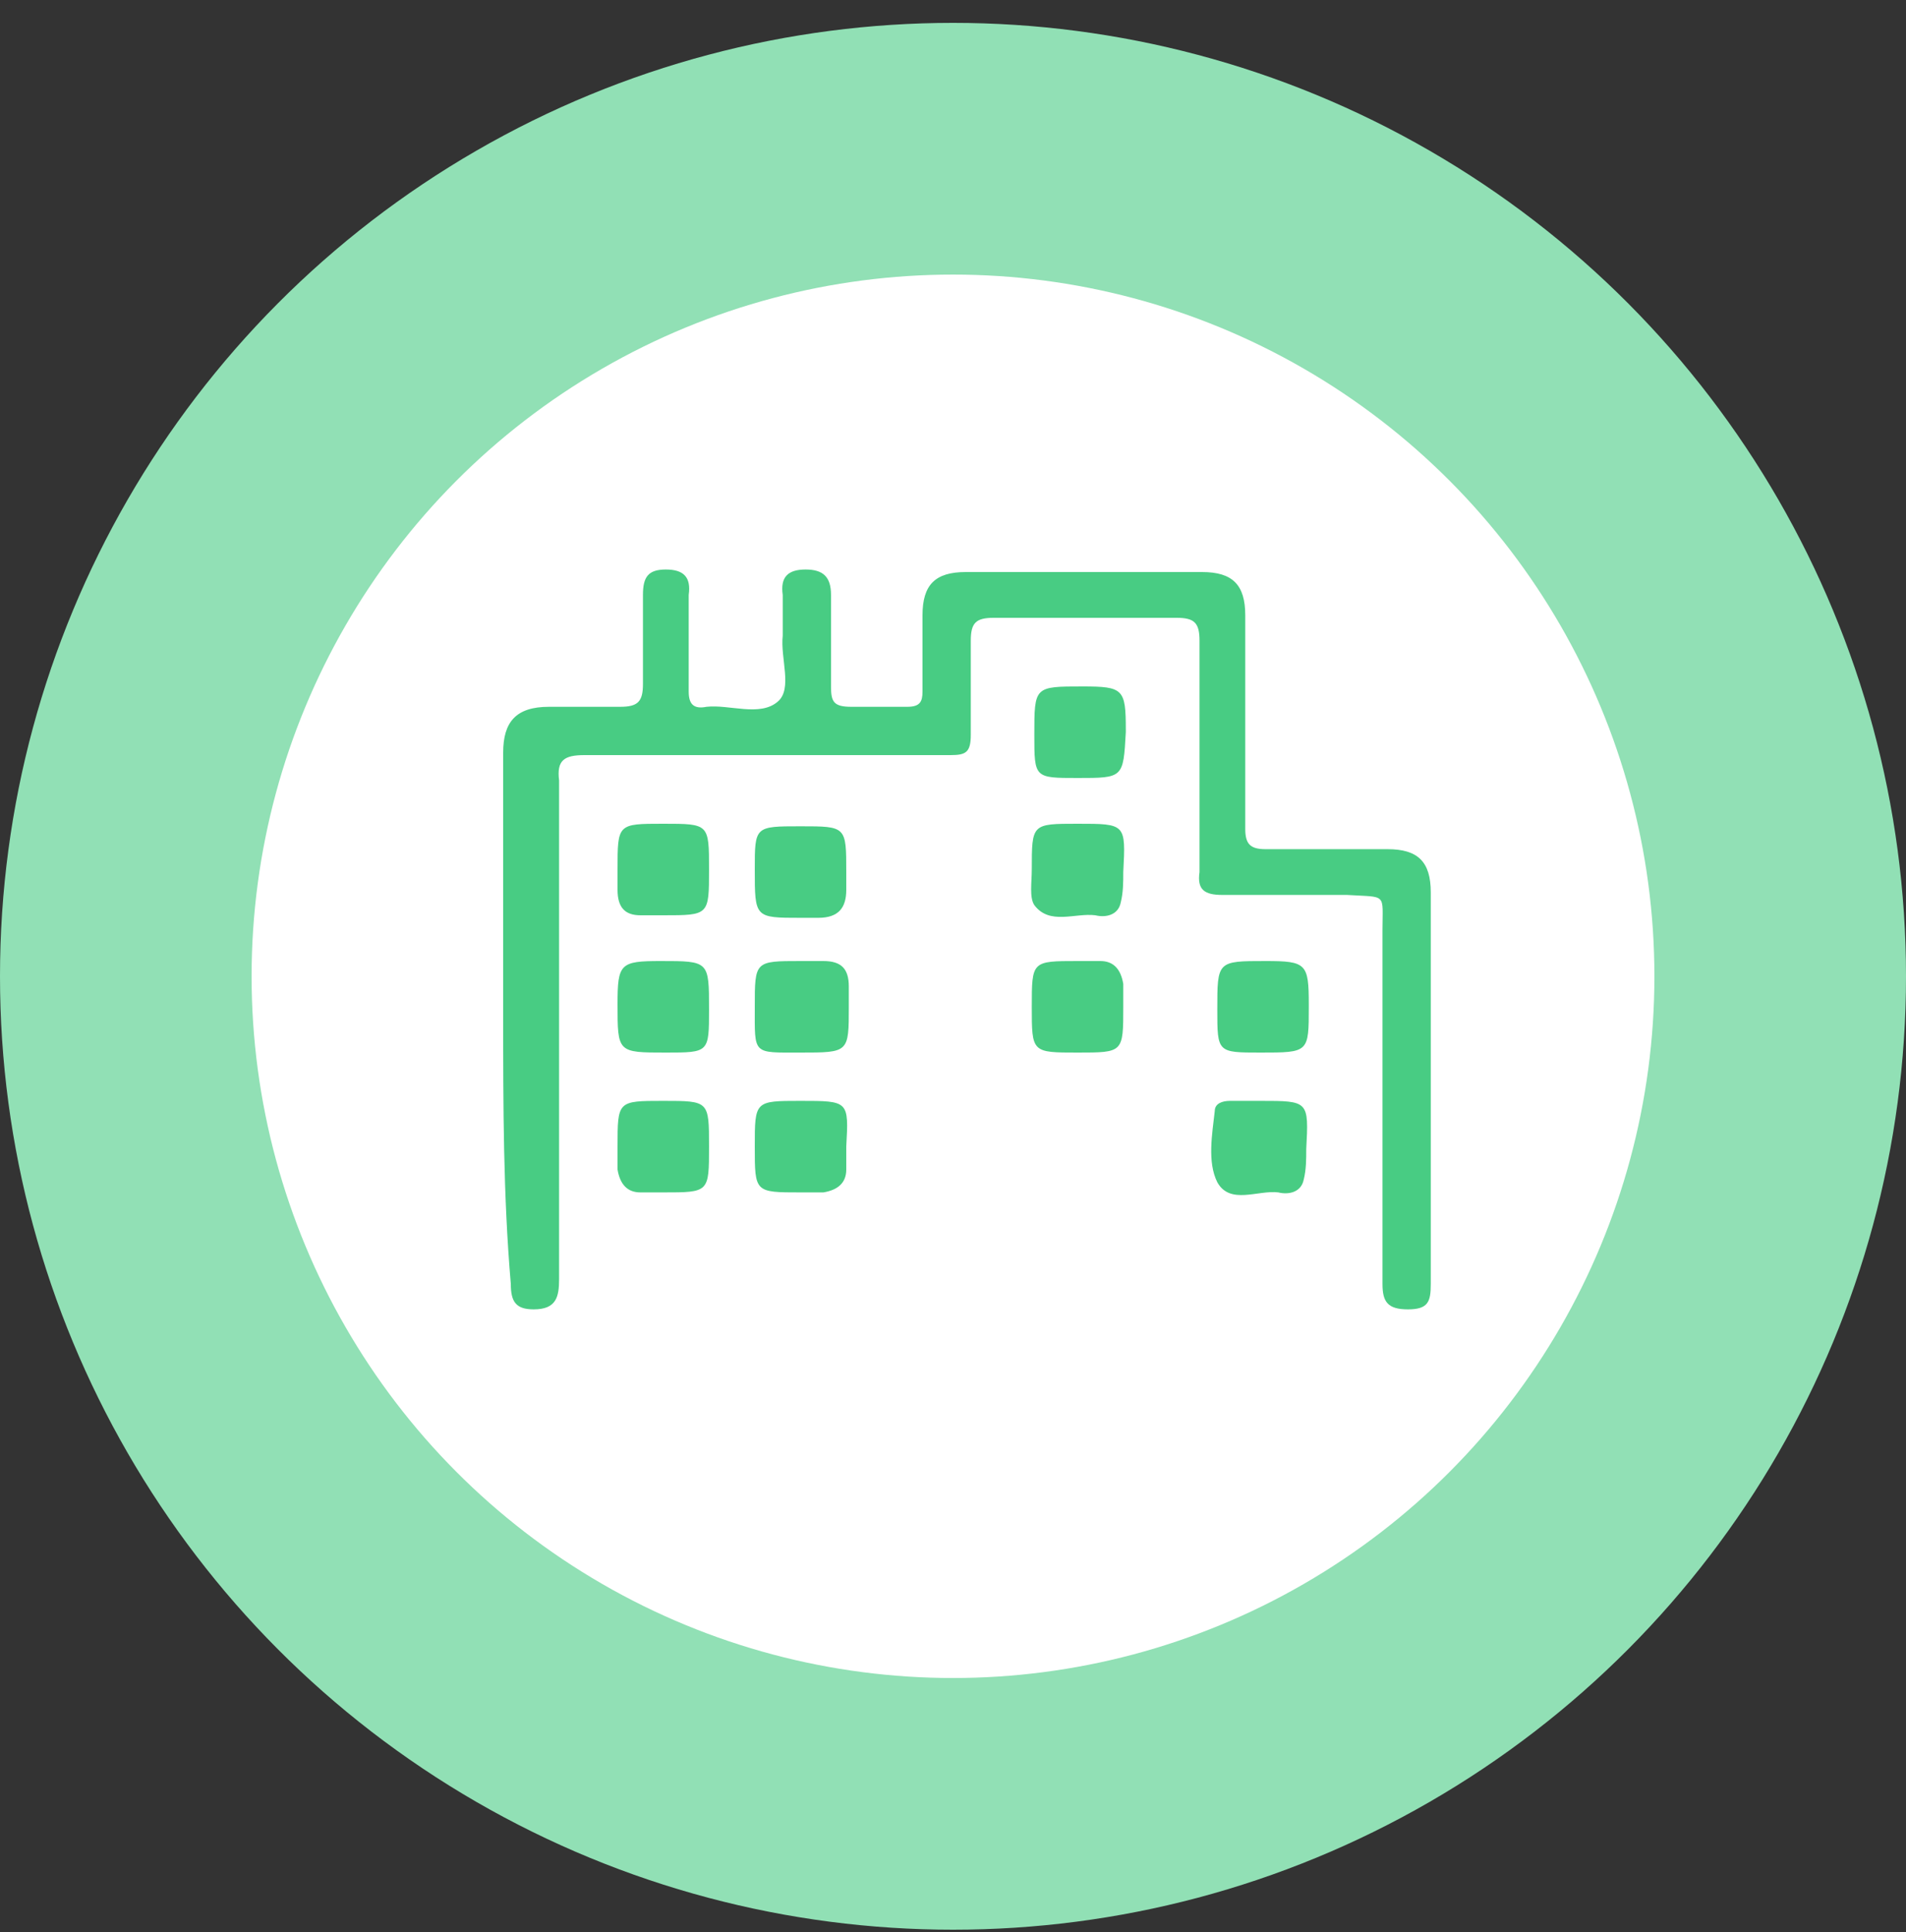
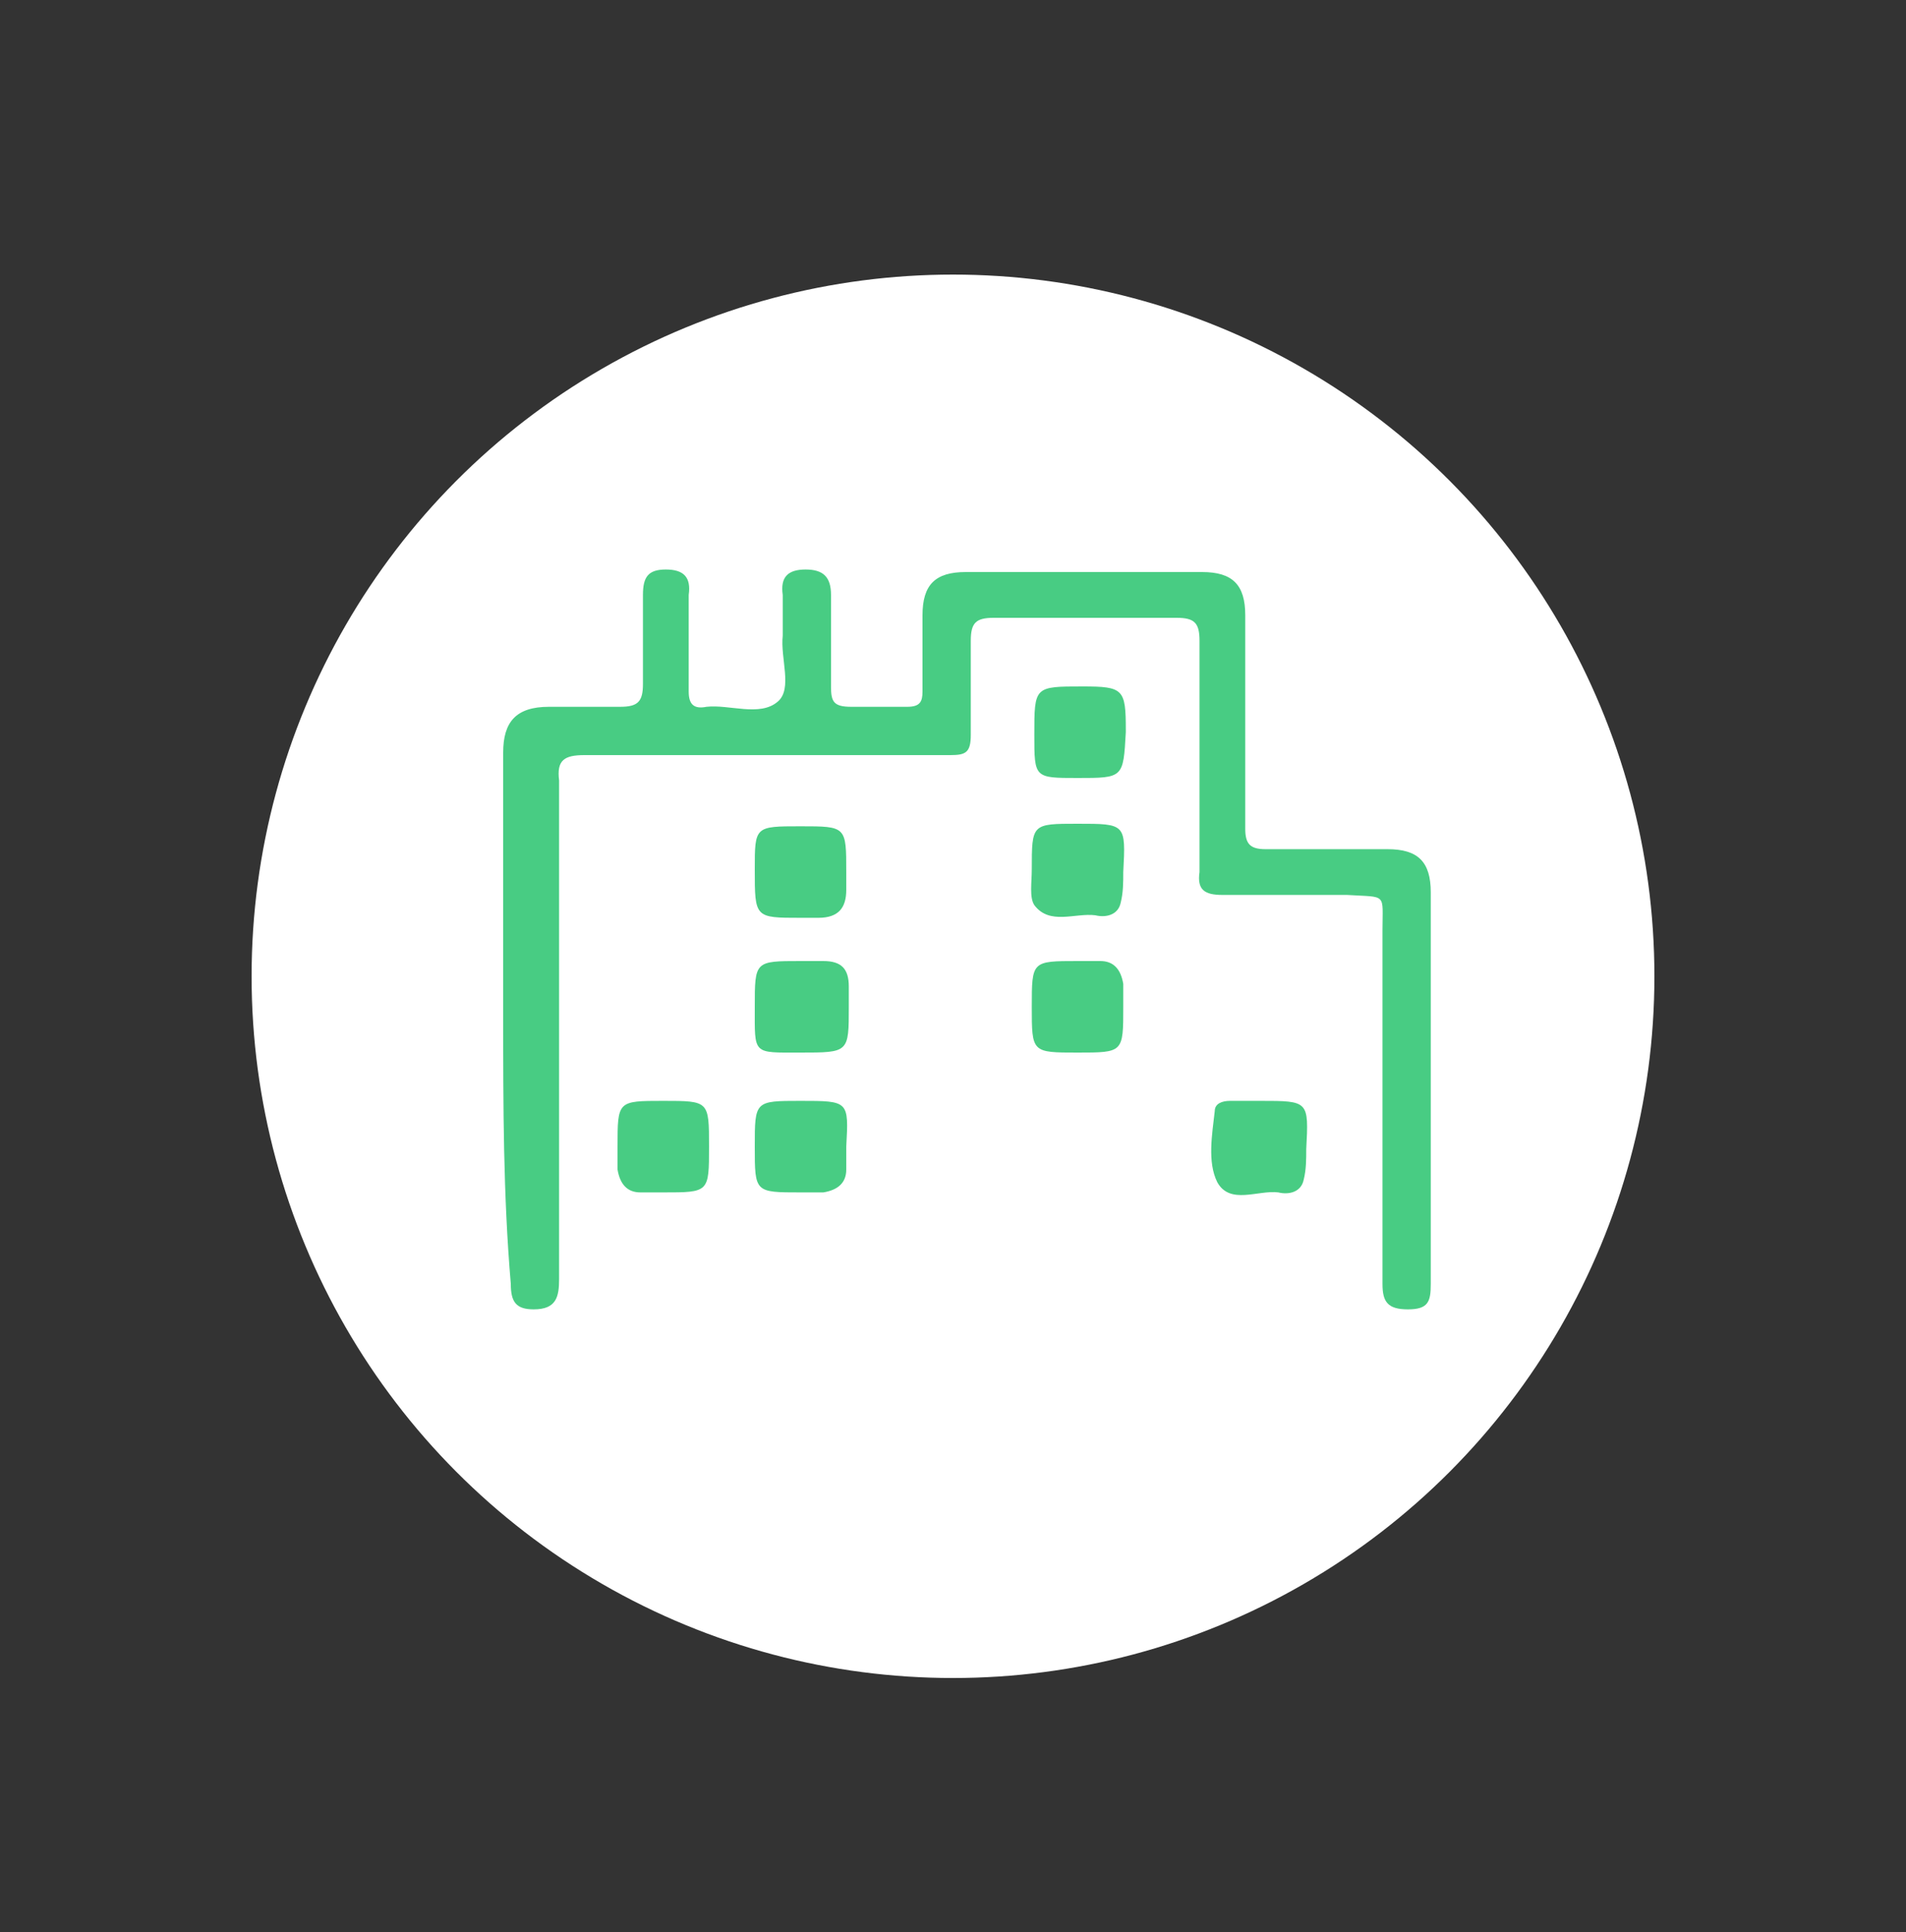
<svg xmlns="http://www.w3.org/2000/svg" width="75px" height="76px" viewBox="0 0 75 76" version="1.1">
  <rect x="0" y="0" width="75" height="76" fill="#333333" stroke="none" />
  <title>Icon Service 5</title>
  <desc>Created with Sketch.</desc>
  <g id="Page-1" stroke="none" stroke-width="1" fill="none" fill-rule="evenodd">
    <g id="Icon-Service-5" fill-rule="nonzero">
      <g id="Group" fill="#91E0B5">
-         <circle id="Oval" cx="37.5" cy="38.4" r="37.5" />
-       </g>
+         </g>
      <circle id="Oval" fill="#FFFFFF" cx="37.5" cy="38.4" r="27.6" />
      <g id="Group" transform="translate(24, 27)" fill="#48CC83">
        <path d="M18.4,3.6 C16.7,3.6 16.7,3.6 16.7,1.9 C16.7,0 16.7,0 18.6,0 C20.2,0 20.3,0.1 20.3,1.7 C20.3,1.7 20.3,1.8 20.3,1.8 C20.2,3.6 20.2,3.6 18.4,3.6 Z" id="Path" />
-         <path d="M2.1,5.4 C3.9,5.4 3.9,5.4 3.9,7.2 C3.9,9 3.9,9 2.1,9 C1.8,9 1.5,9 1.2,9 C0.6,9 0.3,8.7 0.3,8 C0.3,7.7 0.3,7.5 0.3,7.2 C0.3,5.4 0.3,5.4 2.1,5.4 Z" id="Path" />
        <path d="M5.7,7.2 C5.7,5.5 5.7,5.5 7.5,5.5 C9.3,5.5 9.3,5.5 9.3,7.3 C9.3,7.5 9.3,7.8 9.3,8 C9.3,8.7 9,9.1 8.2,9.1 C8,9.1 7.7,9.1 7.5,9.1 C5.7,9.1 5.7,9.1 5.7,7.2 Z" id="Path" />
        <path d="M16.6,7.2 C16.6,5.4 16.6,5.4 18.4,5.4 C20.3,5.4 20.3,5.4 20.2,7.3 C20.2,7.7 20.2,8.1 20.1,8.5 C20,9 19.5,9.1 19.1,9 C18.3,8.9 17.3,9.4 16.7,8.6 C16.5,8.3 16.6,7.7 16.6,7.2 Z" id="Path" />
-         <path d="M3.9,12.7 C3.9,14.4 3.9,14.4 2.2,14.4 C0.3,14.4 0.3,14.4 0.3,12.5 C0.3,10.9 0.4,10.8 2,10.8 C3.9,10.8 3.9,10.8 3.9,12.7 Z" id="Path" />
        <path d="M7.5,14.4 C5.6,14.4 5.7,14.5 5.7,12.6 C5.7,10.8 5.7,10.8 7.5,10.8 C7.8,10.8 8.1,10.8 8.4,10.8 C9.1,10.8 9.4,11.1 9.4,11.8 C9.4,12.1 9.4,12.3 9.4,12.6 C9.4,14.4 9.4,14.4 7.5,14.4 Z" id="Path" />
        <path d="M18.4,14.4 C16.6,14.4 16.6,14.4 16.6,12.6 C16.6,10.8 16.6,10.8 18.4,10.8 C18.7,10.8 19,10.8 19.3,10.8 C19.8,10.8 20.1,11.1 20.2,11.7 C20.2,12 20.2,12.3 20.2,12.6 C20.2,14.4 20.2,14.4 18.4,14.4 Z" id="Path" />
-         <path d="M25.6,14.4 C23.9,14.4 23.9,14.4 23.9,12.7 C23.9,10.8 23.9,10.8 25.8,10.8 C27.4,10.8 27.5,10.9 27.5,12.5 C27.5,12.5 27.5,12.6 27.5,12.6 C27.5,14.4 27.5,14.4 25.6,14.4 Z" id="Path" />
        <path d="M2.1,16.3 C3.9,16.3 3.9,16.3 3.9,18.1 C3.9,19.9 3.9,19.9 2.1,19.9 C1.8,19.9 1.5,19.9 1.2,19.9 C0.7,19.9 0.4,19.6 0.3,19 C0.3,18.7 0.3,18.4 0.3,18.1 C0.3,16.3 0.3,16.3 2.1,16.3 Z" id="Path" />
        <path d="M5.7,18.1 C5.7,16.3 5.7,16.3 7.5,16.3 C9.4,16.3 9.4,16.3 9.3,18.1 C9.3,18.4 9.3,18.7 9.3,19 C9.3,19.5 9,19.8 8.4,19.9 C8.1,19.9 7.8,19.9 7.5,19.9 C5.7,19.9 5.7,19.9 5.7,18.1 Z" id="Path" />
        <path d="M25.6,16.3 C27.5,16.3 27.5,16.3 27.4,18.2 C27.4,18.6 27.4,19 27.3,19.4 C27.2,19.9 26.7,20 26.3,19.9 C25.5,19.8 24.4,20.4 23.9,19.5 C23.5,18.7 23.7,17.6 23.8,16.7 C23.8,16.4 24.1,16.3 24.4,16.3 C24.9,16.3 25.3,16.3 25.6,16.3 Z" id="Path" />
      </g>
      <path d="M19.8,39.9 C19.8,36.5 19.8,33 19.8,29.6 C19.8,28.4 20.3,27.8 21.6,27.8 C22.5,27.8 23.4,27.8 24.4,27.8 C25.1,27.8 25.3,27.6 25.3,26.9 C25.3,25.7 25.3,24.5 25.3,23.4 C25.3,22.7 25.5,22.4 26.2,22.4 C26.9,22.4 27.2,22.7 27.1,23.4 C27.1,24.7 27.1,25.9 27.1,27.2 C27.1,27.7 27.3,27.9 27.8,27.8 C28.7,27.7 29.9,28.2 30.6,27.6 C31.2,27.1 30.7,25.9 30.8,25 C30.8,24.5 30.8,23.9 30.8,23.4 C30.7,22.7 31,22.4 31.7,22.4 C32.4,22.4 32.7,22.7 32.7,23.4 C32.7,24.6 32.7,25.8 32.7,27 C32.7,27.6 32.8,27.8 33.5,27.8 C34.2,27.8 34.9,27.8 35.7,27.8 C36.2,27.8 36.3,27.6 36.3,27.2 C36.3,26.2 36.3,25.2 36.3,24.2 C36.3,23 36.8,22.5 38,22.5 C41.1,22.5 44.2,22.5 47.3,22.5 C48.5,22.5 49,23 49,24.2 C49,27 49,29.8 49,32.6 C49,33.2 49.2,33.4 49.8,33.4 C51.4,33.4 53,33.4 54.6,33.4 C55.8,33.4 56.3,33.9 56.3,35.1 C56.3,40.2 56.3,45.4 56.3,50.5 C56.3,51.2 56.2,51.5 55.4,51.5 C54.6,51.5 54.4,51.2 54.4,50.5 C54.4,45.9 54.4,41.2 54.4,36.6 C54.4,35.1 54.6,35.3 53,35.2 C51.4,35.2 49.7,35.2 48.1,35.2 C47.4,35.2 47.1,35 47.2,34.3 C47.2,31.3 47.2,28.3 47.2,25.2 C47.2,24.5 47,24.3 46.3,24.3 C43.9,24.3 41.5,24.3 39.1,24.3 C38.4,24.3 38.2,24.5 38.2,25.2 C38.2,26.4 38.2,27.7 38.2,28.9 C38.2,29.6 38,29.7 37.4,29.7 C32.6,29.7 27.8,29.7 23,29.7 C22.2,29.7 21.9,29.9 22,30.7 C22,37.2 22,43.8 22,50.3 C22,51 21.9,51.5 21,51.5 C20.3,51.5 20.1,51.2 20.1,50.5 C19.8,47 19.8,43.5 19.8,39.9 Z" id="Path" fill="#48CC83" />
    </g>
  </g>
</svg>